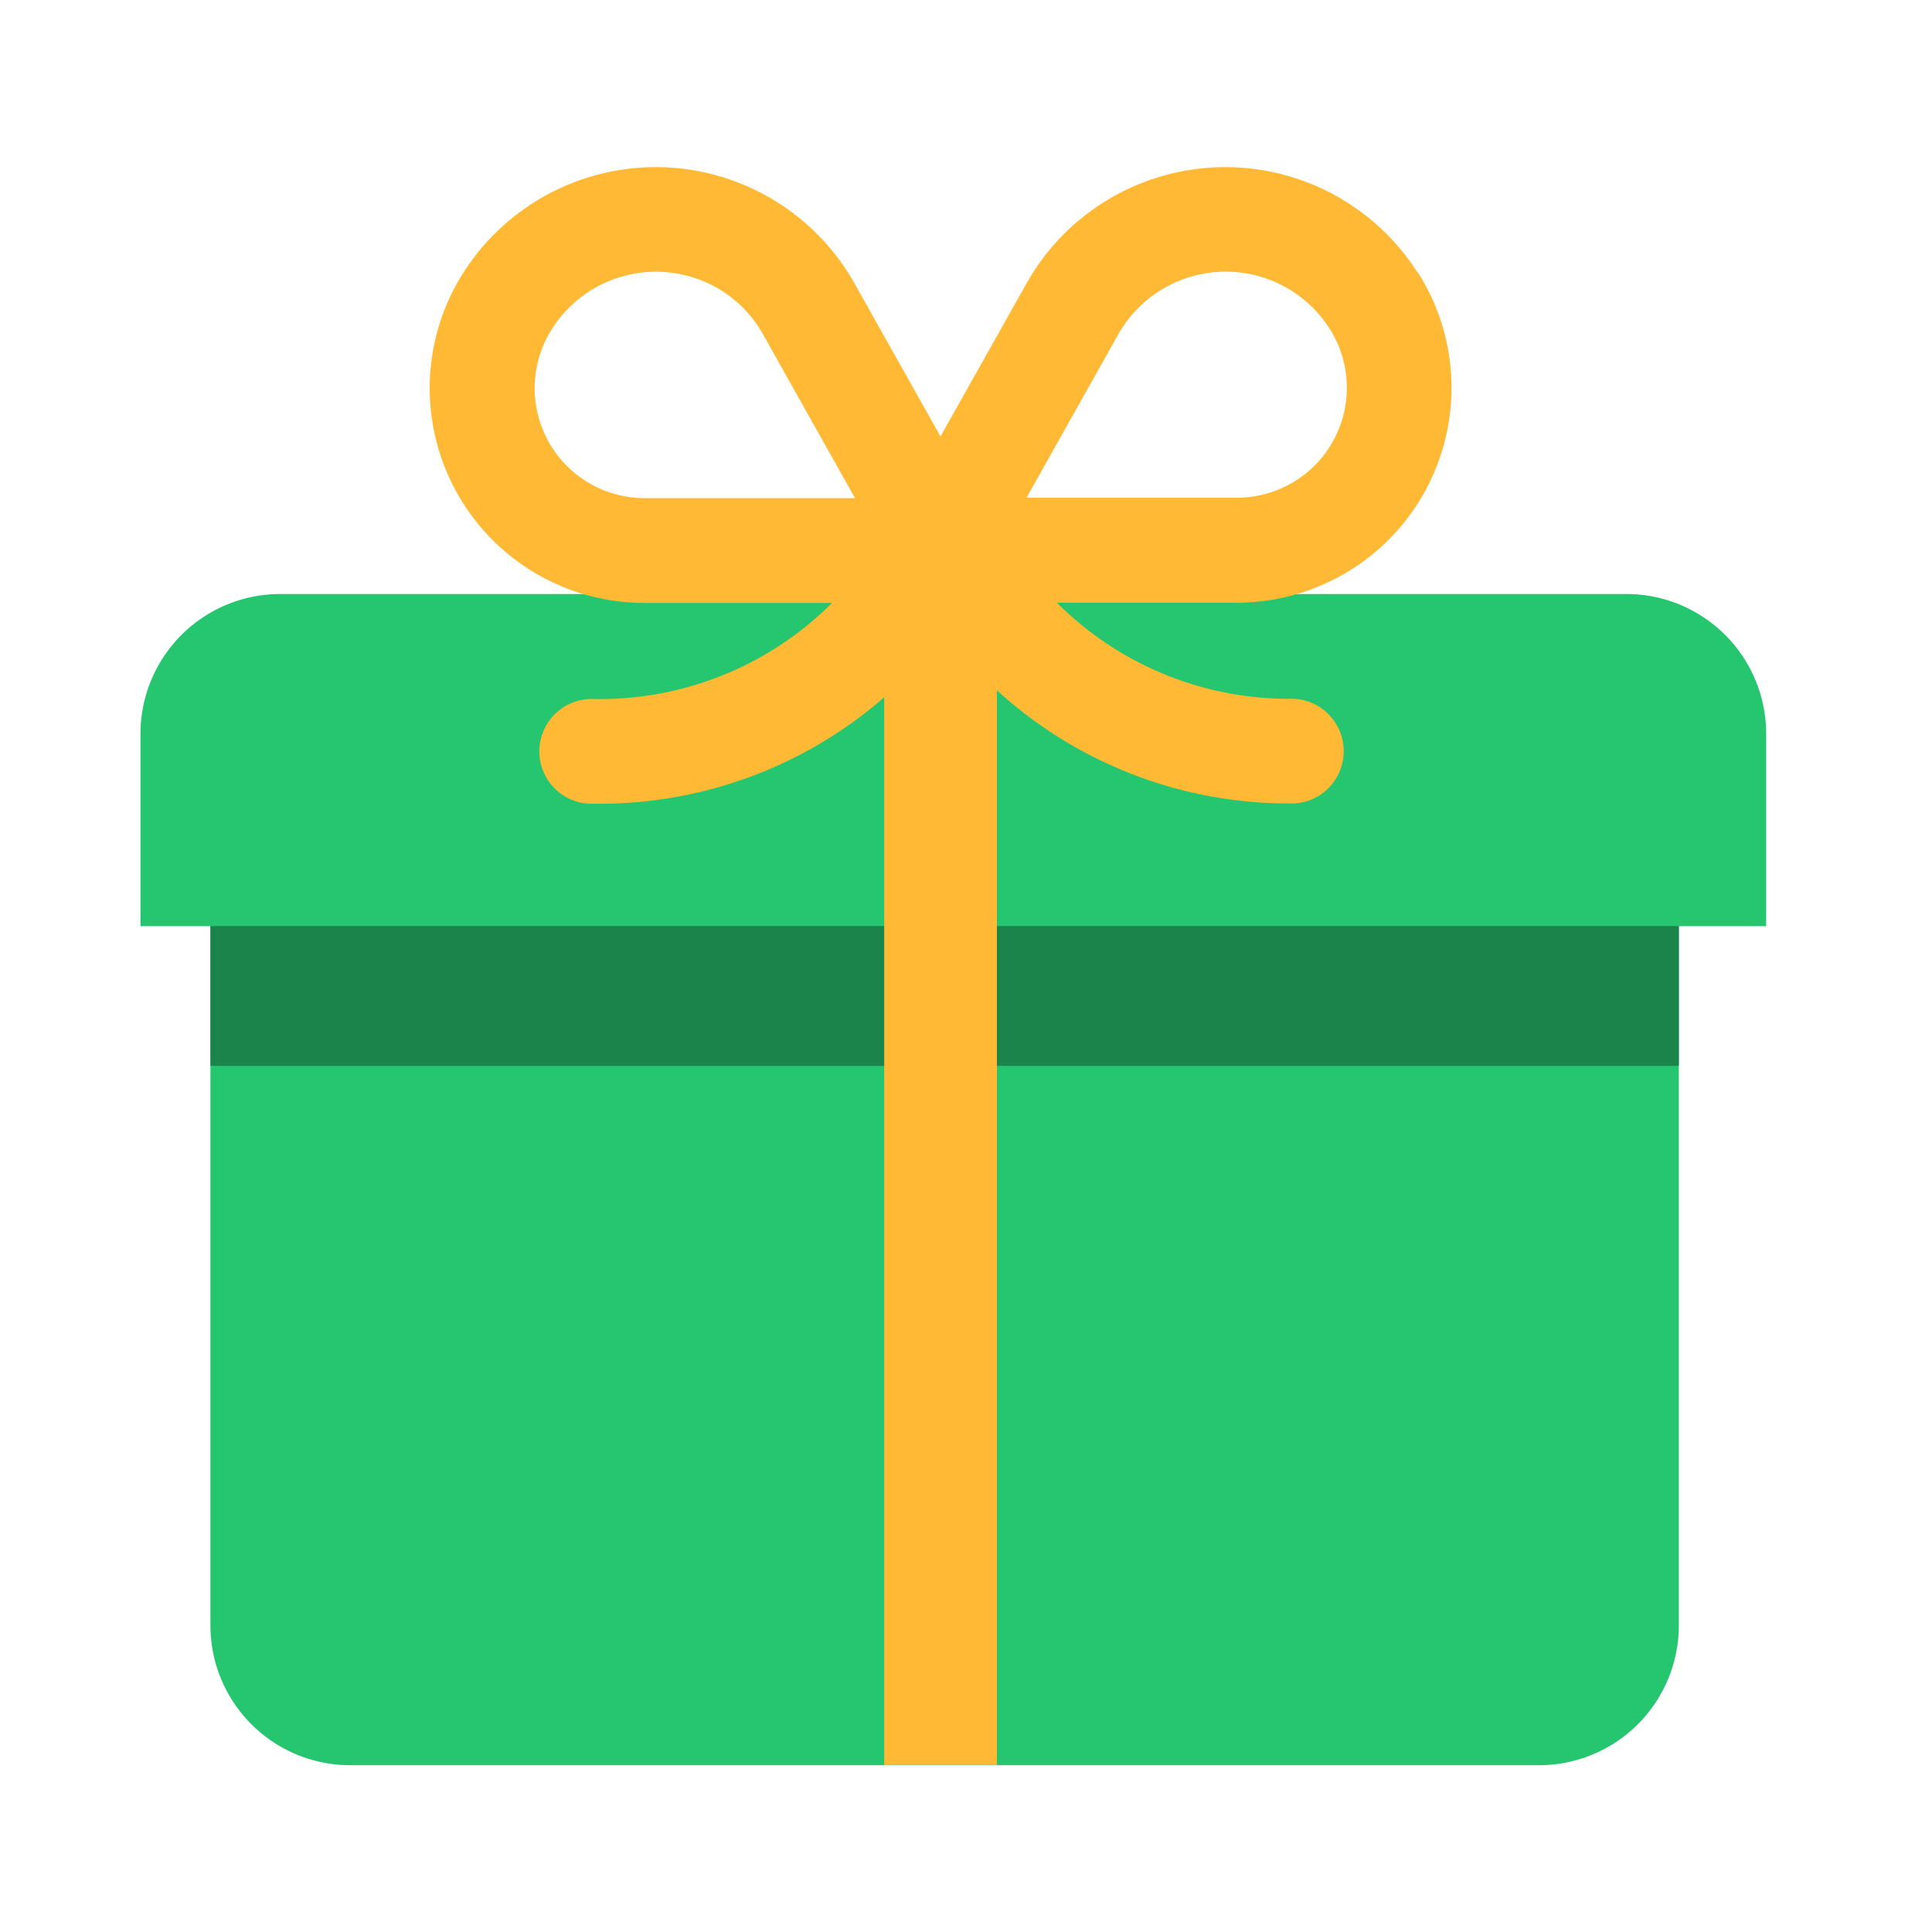
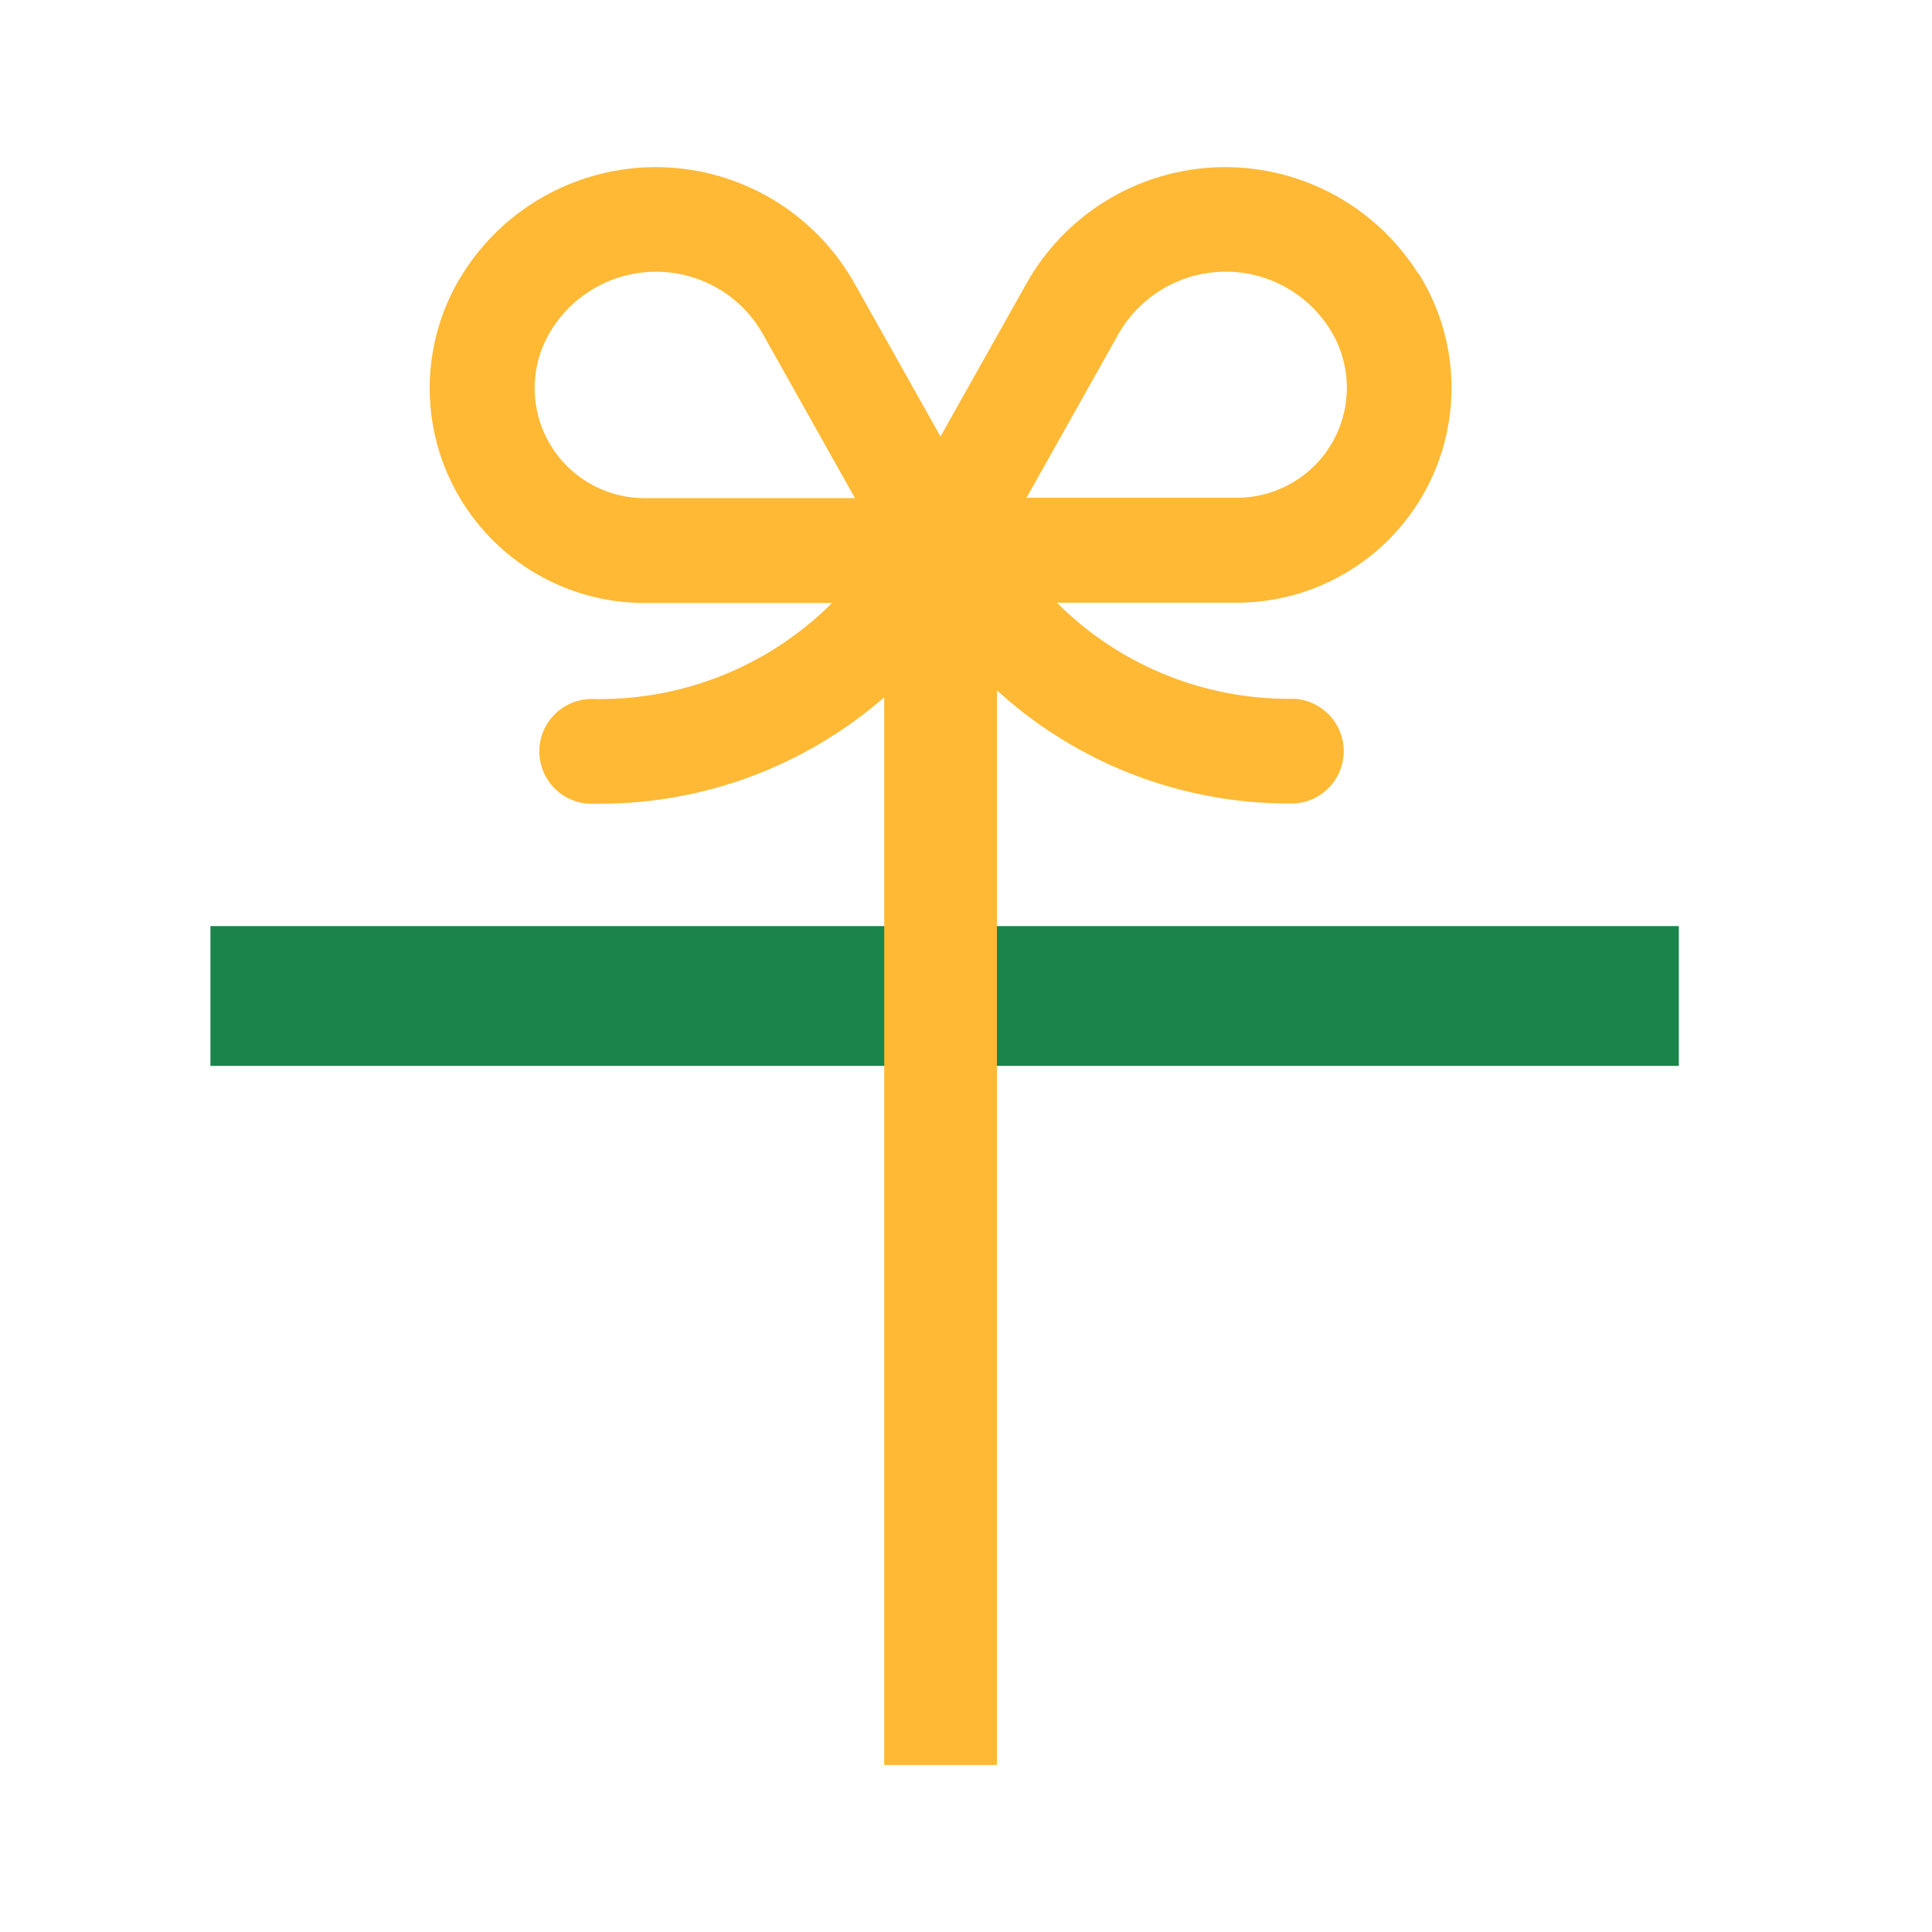
<svg xmlns="http://www.w3.org/2000/svg" width="24" height="24" viewBox="0 0 24 24">
  <g id="promo" transform="translate(3389 -170)">
    <g id="Rectangle_17247" data-name="Rectangle 17247" transform="translate(-3389 170)" fill="#fff" stroke="#707070" stroke-width="1" opacity="0">
-       <rect width="24" height="24" stroke="none" />
      <rect x="0.5" y="0.5" width="23" height="23" fill="none" />
    </g>
    <g id="gift" transform="translate(-3387.255 172.073)">
-       <path id="Path_8242" data-name="Path 8242" d="M42.7,286.72H59.418a1.737,1.737,0,0,1,1.737,1.737v2.389H40.96v-2.389A1.737,1.737,0,0,1,42.7,286.72Z" transform="translate(-40.96 -281.414)" fill="#26c670" />
-       <path id="Path_8243" data-name="Path 8243" d="M81.92,430.08h18.241v9.772a1.737,1.737,0,0,1-1.737,1.737H83.657a1.737,1.737,0,0,1-1.737-1.737Z" transform="translate(-81.051 -421.734)" fill="#26c670" />
      <path id="Path_8244" data-name="Path 8244" d="M81.92,481.28h18.241v1.737H81.92Z" transform="translate(-81.051 -471.849)" fill="#1a844b" />
      <path id="Path_8245" data-name="Path 8245" d="M222.852,37.854a2.669,2.669,0,0,1-2.256,4.094h-2.234a4.076,4.076,0,0,0,2.882,1.194h.066a.651.651,0,0,1,0,1.3h-.066a5.378,5.378,0,0,1-3.627-1.406v13.35h-1.4V43.123a5.377,5.377,0,0,1-3.531,1.322h-.066a.651.651,0,1,1,0-1.3h.066a4.076,4.076,0,0,0,2.883-1.194h-2.329a2.668,2.668,0,0,1-2.256-4.094,2.833,2.833,0,0,1,4.865.126l1.067,1.9,1.068-1.9a2.833,2.833,0,0,1,4.865-.126Zm-8.653.219a1.53,1.53,0,0,0-2.11.476,1.366,1.366,0,0,0,1.155,2.1h2.61l-1.138-2.027A1.529,1.529,0,0,0,214.2,38.073Zm5.441,0a1.53,1.53,0,0,0-.517.544l-1.138,2.027h2.61a1.366,1.366,0,0,0,1.155-2.1A1.53,1.53,0,0,0,219.641,38.073Z" transform="translate(-206.978 -36.534)" fill="#ffb934" />
    </g>
  </g>
</svg>